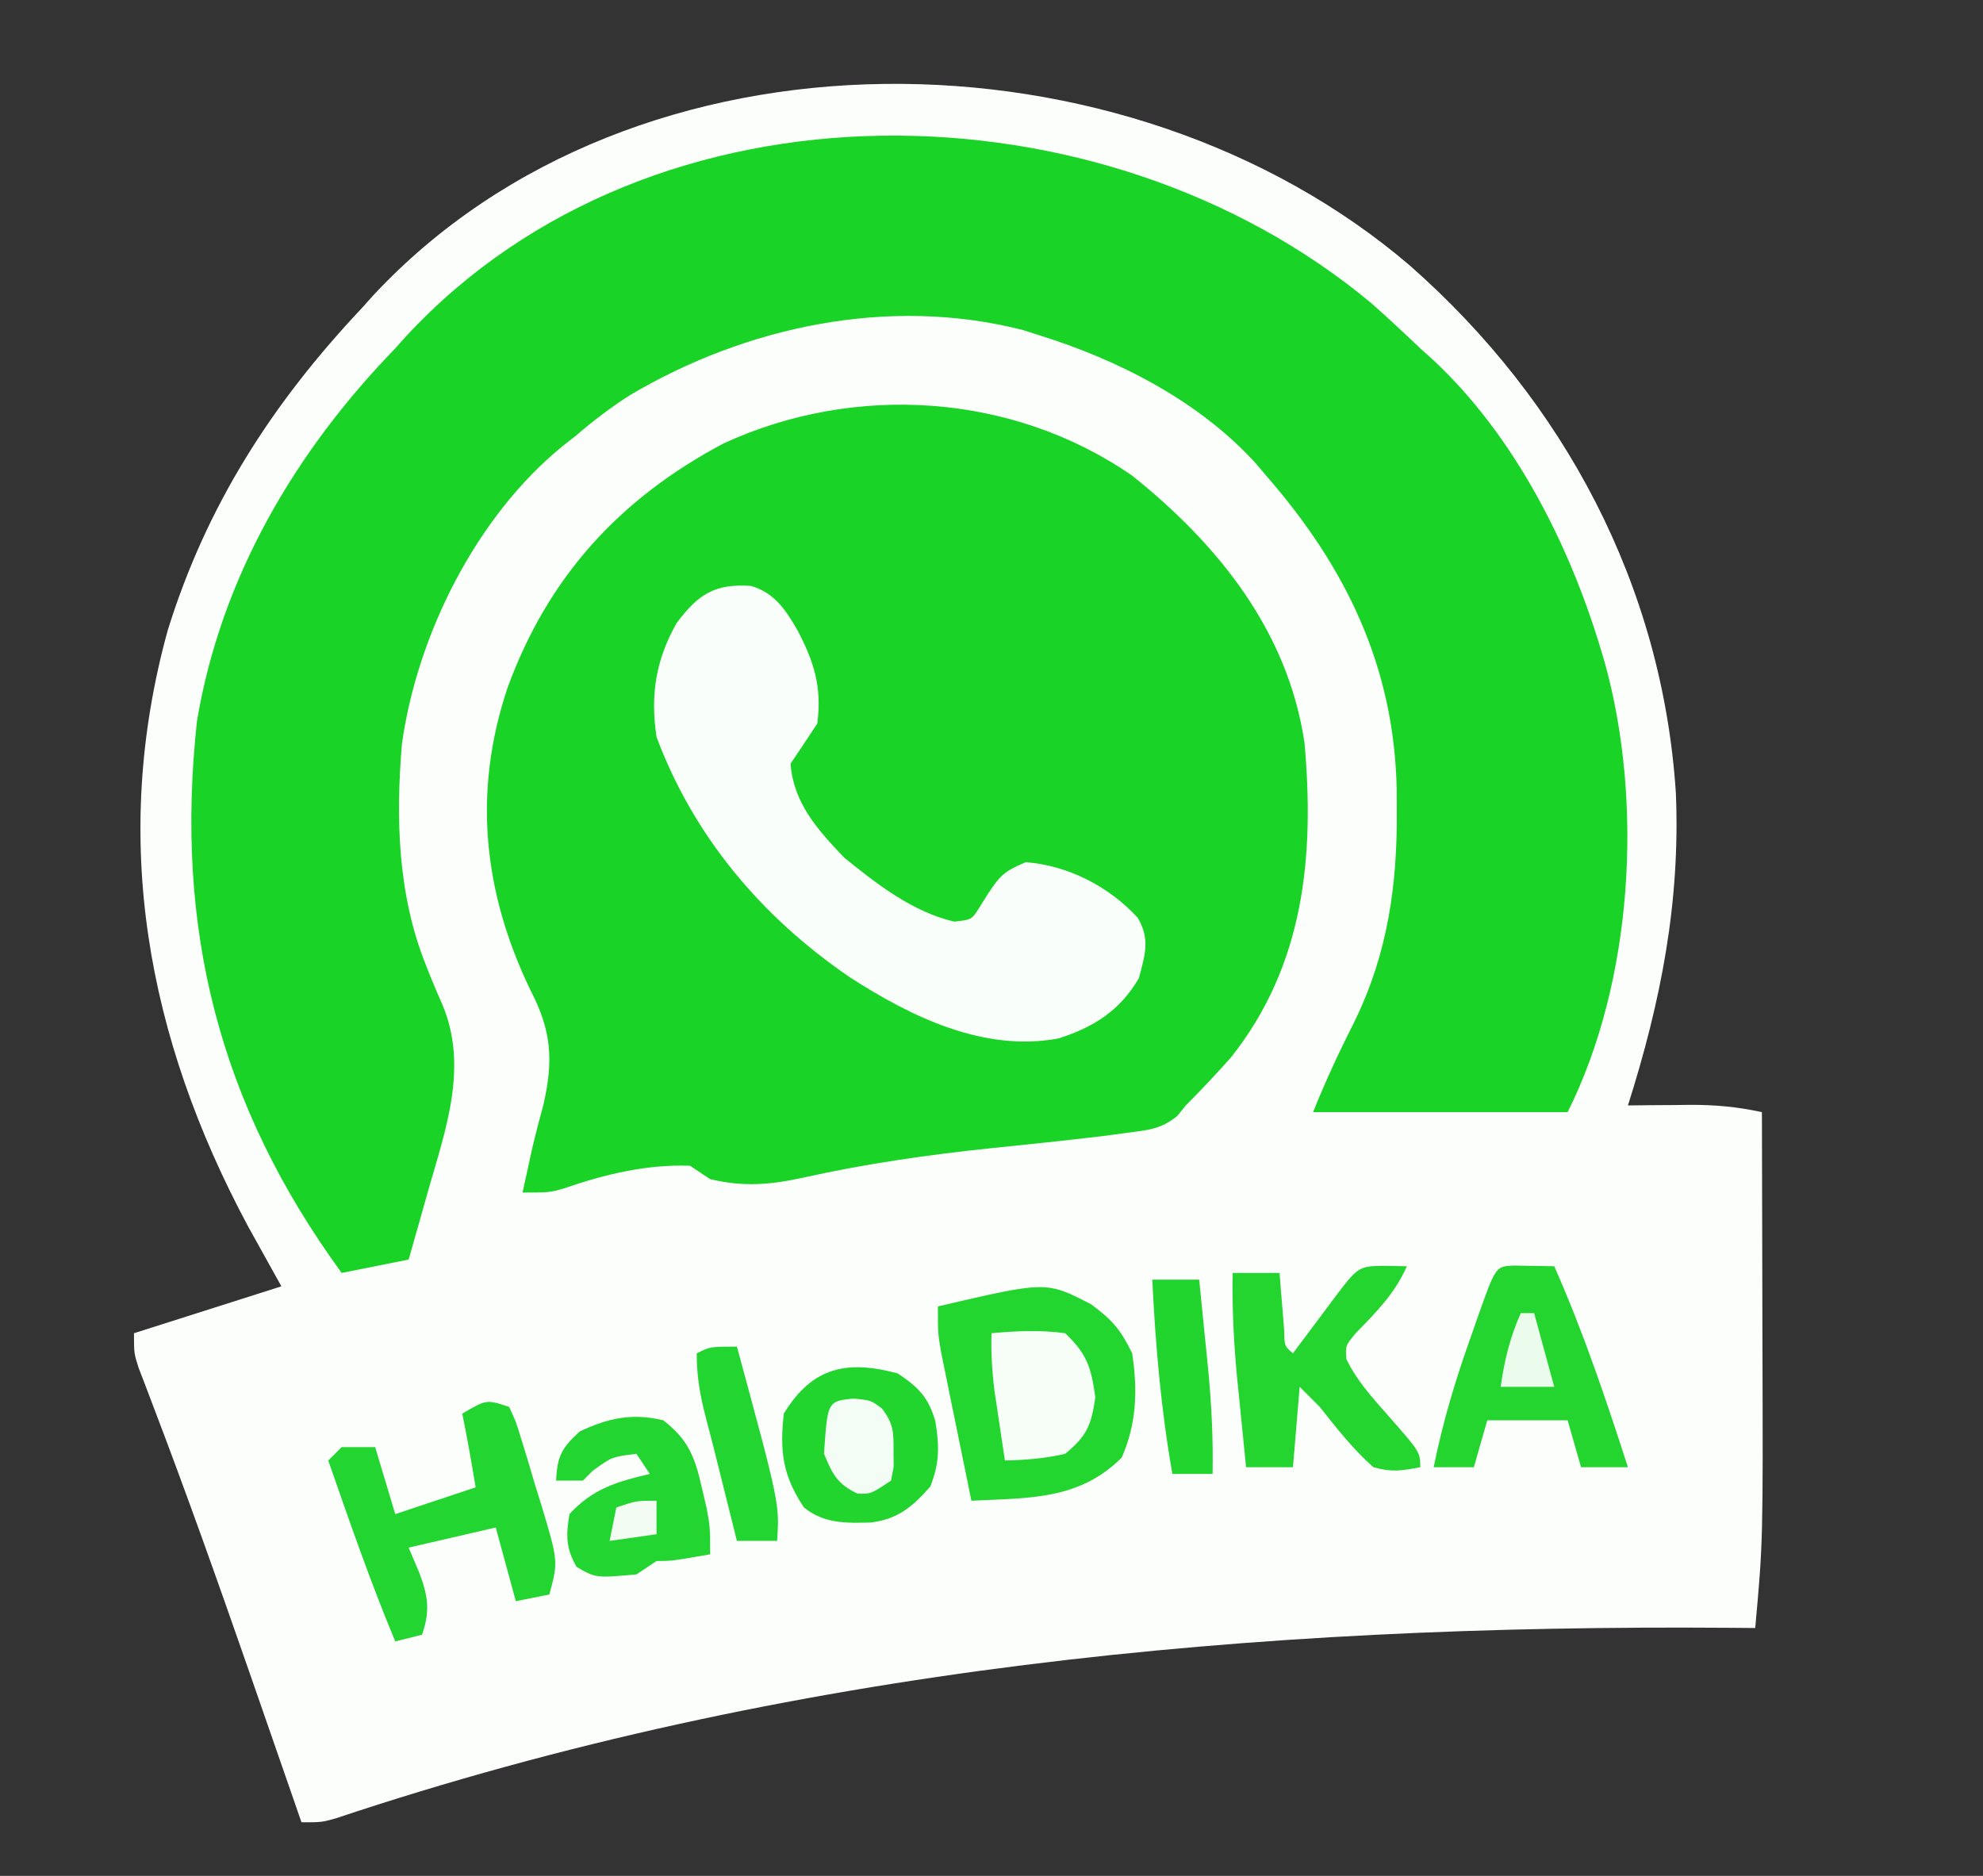
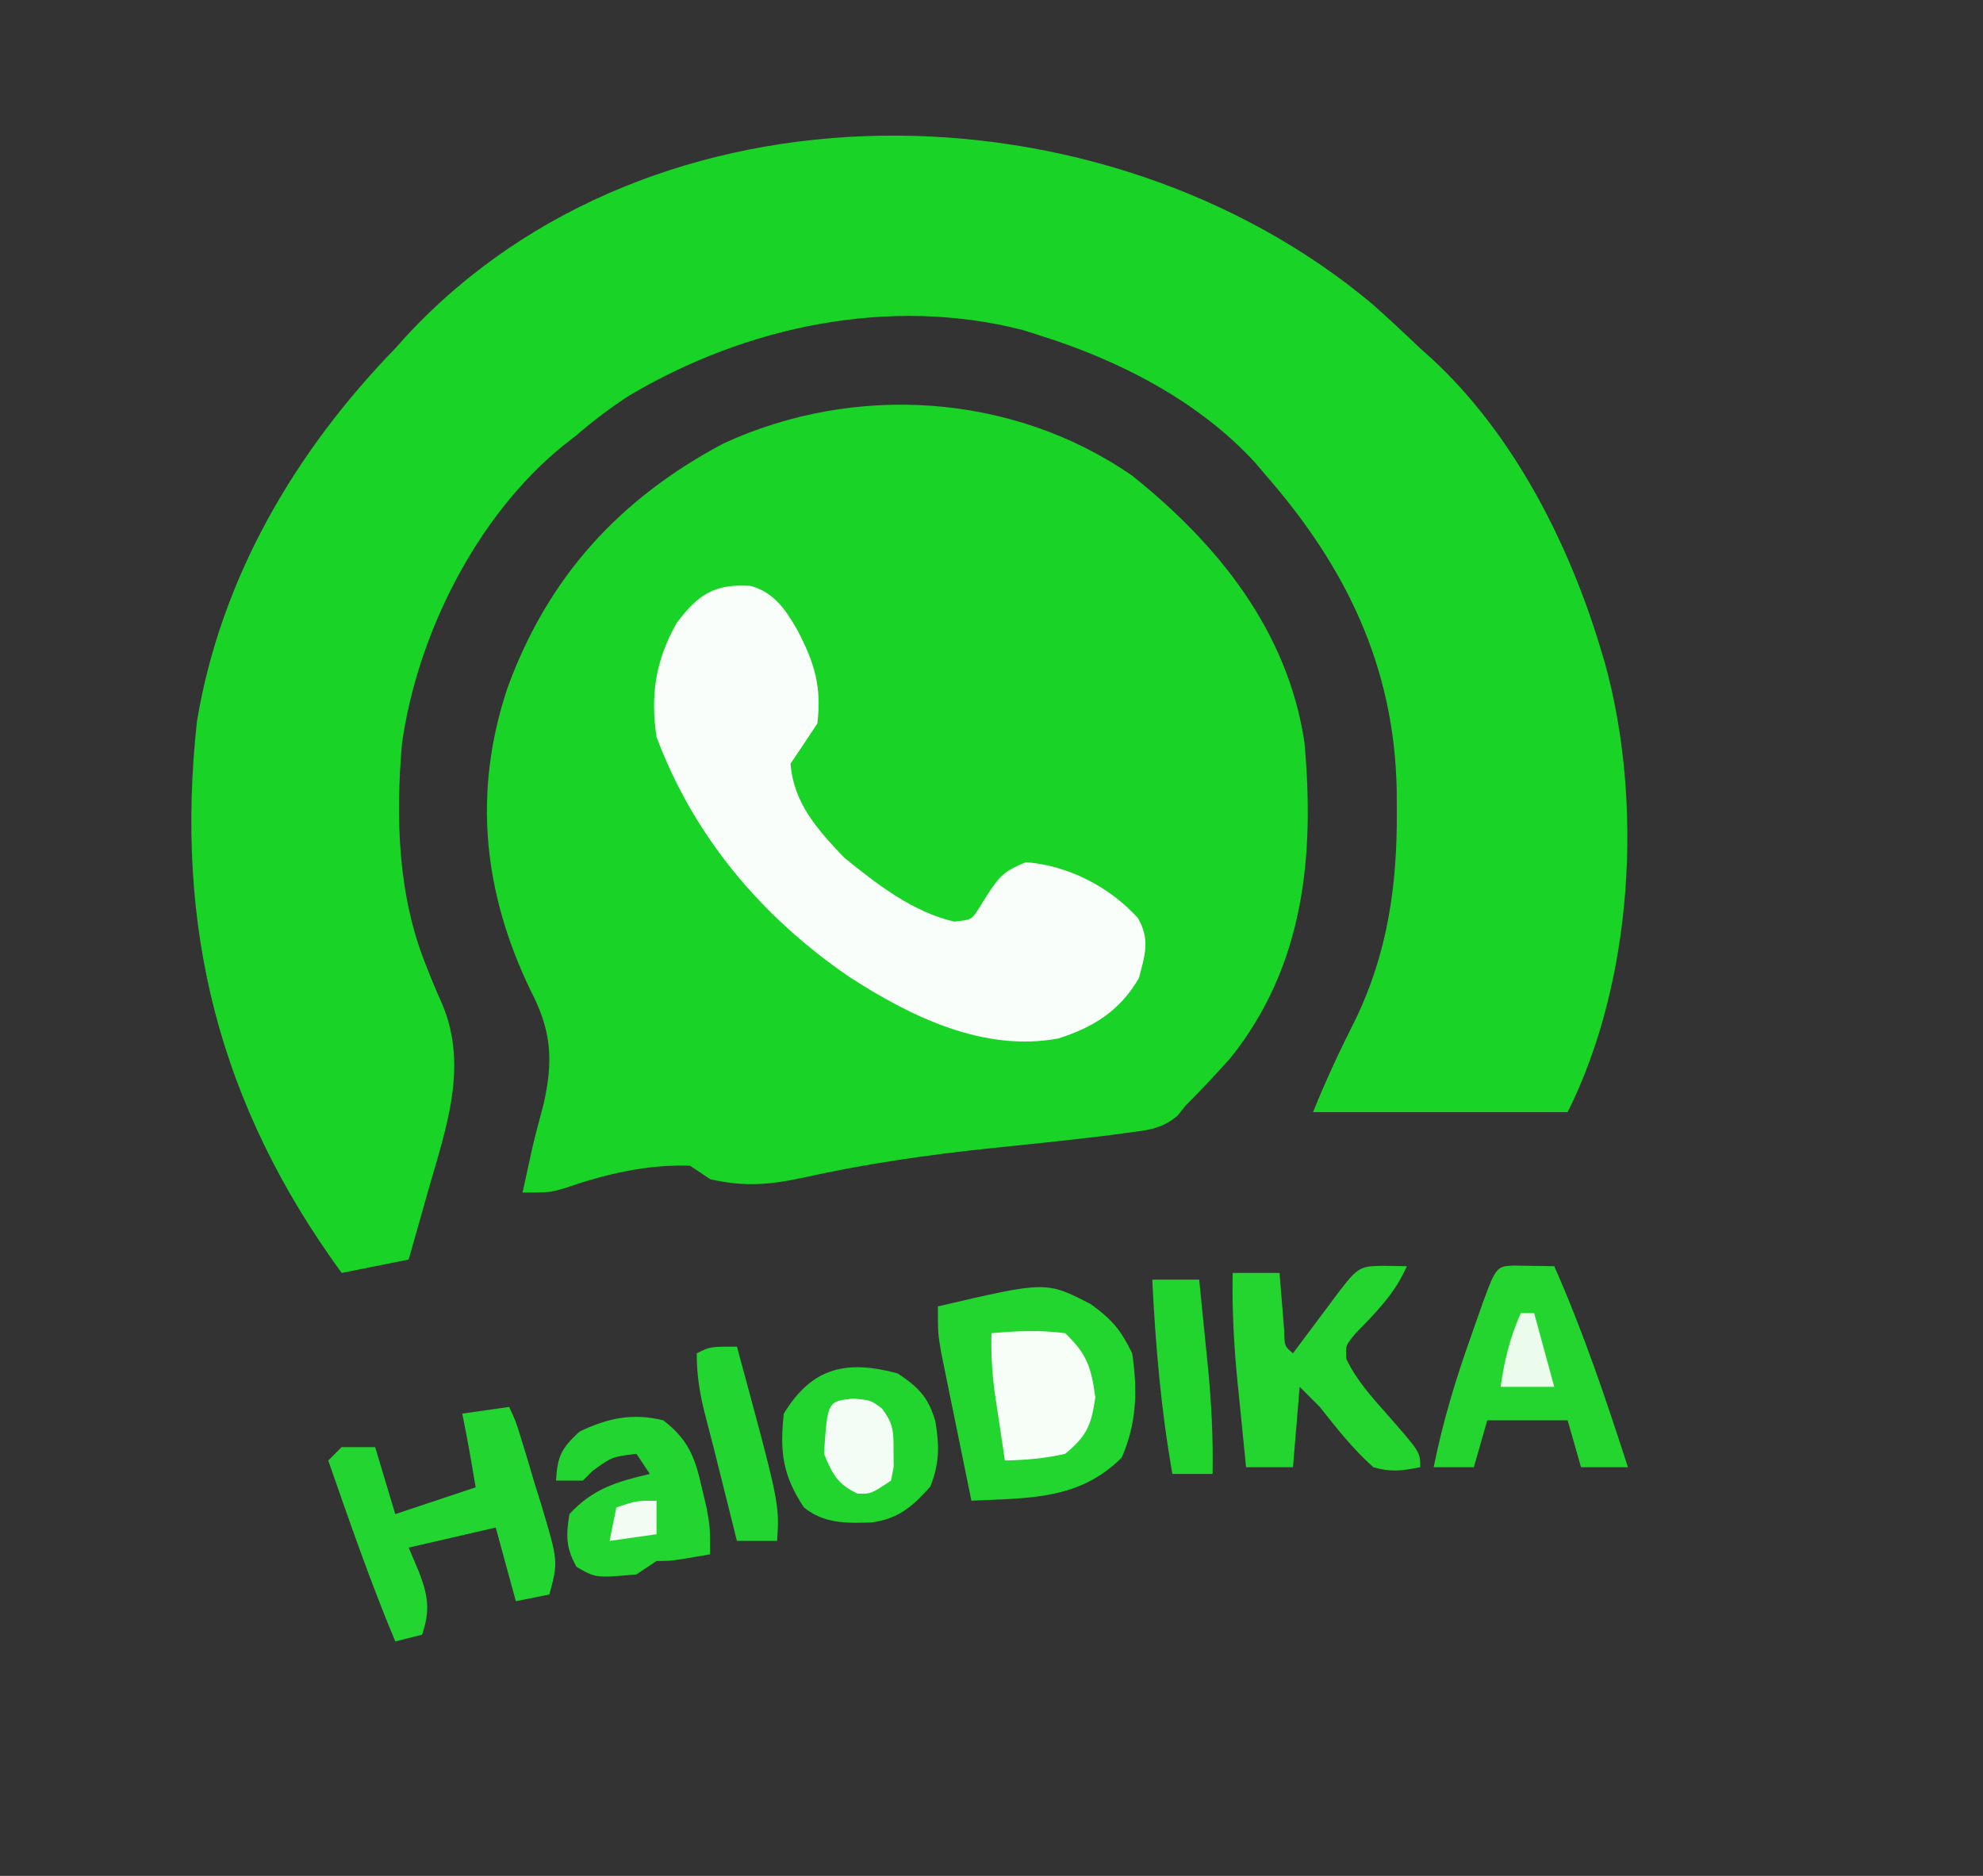
<svg xmlns="http://www.w3.org/2000/svg" version="1.1" width="296" height="280">
  <rect width="100%" height="100%" fill="#333333" stroke="none" />
-   <path d="M0 0 C23.041 20.277 37.657 47.78 39.679 78.671 C40.365 95.001 37.442 109.847 32.526 125.343 C34.064 125.326 34.064 125.326 35.632 125.308 C36.993 125.299 38.353 125.29 39.714 125.281 C40.387 125.272 41.061 125.264 41.755 125.255 C45.498 125.237 48.879 125.548 52.526 126.343 C52.55 134.02 52.567 141.697 52.578 149.375 C52.583 152.941 52.59 156.508 52.602 160.074 C52.697 190.411 52.697 190.411 51.526 203.343 C50.25 203.333 48.974 203.322 47.66 203.312 C-23.174 202.784 -92.776 209.175 -160.349 231.752 C-162.474 232.343 -162.474 232.343 -165.474 232.343 C-166.077 230.601 -166.077 230.601 -166.692 228.824 C-168.574 223.392 -170.461 217.961 -172.349 212.531 C-172.857 211.067 -172.857 211.067 -173.376 209.574 C-177.983 196.33 -182.672 183.127 -187.678 170.028 C-188.053 169.039 -188.427 168.05 -188.813 167.031 C-189.137 166.189 -189.46 165.347 -189.794 164.48 C-190.474 162.343 -190.474 162.343 -190.474 159.343 C-183.214 157.033 -175.954 154.723 -168.474 152.343 C-170.949 147.888 -170.949 147.888 -173.474 143.343 C-188.536 115.216 -194.036 85.641 -185.442 54.441 C-179.638 35.754 -169.856 20.557 -156.474 6.343 C-155.923 5.728 -155.373 5.113 -154.806 4.48 C-115.54 -37.695 -42.202 -36.148 0 0 Z " fill="#FCFEFC" transform="translate(210.474,39.657)" />
  <path d="M0 0 C12.818 10.251 23.237 23.172 25.719 39.855 C27.232 56.773 25.702 73.067 14.715 86.871 C12.534 89.315 10.311 91.68 8 94 C7.376 94.772 7.376 94.772 6.739 95.56 C4.302 97.578 2.246 97.692 -0.875 98.102 C-2.621 98.336 -2.621 98.336 -4.402 98.575 C-9.93 99.228 -15.462 99.816 -21 100.375 C-30.552 101.37 -39.914 102.721 -49.289 104.818 C-54.166 105.862 -58.045 106.17 -63 105 C-63.99 104.34 -64.98 103.68 -66 103 C-72.512 102.772 -78.694 104.274 -84.809 106.379 C-87 107 -87 107 -91 107 C-90.71 105.666 -90.418 104.333 -90.125 103 C-89.945 102.178 -89.764 101.355 -89.578 100.508 C-89.064 98.278 -88.481 96.082 -87.875 93.875 C-86.378 87.245 -86.668 82.849 -89.812 76.812 C-96.888 62.126 -98.427 47.227 -93.267 31.737 C-87.236 15.138 -76.529 3.433 -61 -4.812 C-41.454 -13.824 -17.866 -12.363 0 0 Z " fill="#19D326" transform="translate(169,71)" />
  <path d="M0 0 C2.458 2.177 4.849 4.407 7.223 6.676 C7.835 7.225 8.447 7.774 9.078 8.34 C21.198 19.6 29.458 35.862 34.16 51.551 C34.36 52.216 34.559 52.88 34.765 53.565 C40.572 74.527 38.98 101.161 29.223 120.676 C16.683 120.676 4.143 120.676 -8.777 120.676 C-6.879 115.931 -4.736 111.373 -2.432 106.818 C2.341 96.931 3.786 86.819 3.723 75.926 C3.718 74.792 3.713 73.658 3.708 72.49 C3.33 54.204 -3.826 39.372 -15.777 25.676 C-16.297 25.061 -16.816 24.446 -17.352 23.812 C-25.87 14.478 -37.874 8.379 -49.777 4.676 C-50.547 4.431 -51.316 4.186 -52.109 3.934 C-72.087 -1.175 -93.408 3.391 -110.777 13.676 C-113.627 15.507 -116.211 17.47 -118.777 19.676 C-119.439 20.195 -120.1 20.715 -120.781 21.25 C-133.639 31.717 -142.477 49.332 -144.777 65.676 C-145.72 76.733 -145.411 88.154 -141.273 98.547 C-140.999 99.239 -140.725 99.931 -140.442 100.644 C-139.892 101.995 -139.32 103.338 -138.722 104.668 C-134.875 113.886 -138.199 123.123 -140.84 132.301 C-141.122 133.305 -141.403 134.309 -141.693 135.344 C-142.381 137.79 -143.078 140.233 -143.777 142.676 C-148.727 143.666 -148.727 143.666 -153.777 144.676 C-172.07 119.599 -178.75 93.245 -175.375 62.312 C-171.791 40.876 -160.734 22.086 -145.777 6.676 C-145.241 6.078 -144.705 5.48 -144.152 4.863 C-107.216 -35.028 -39.96 -33.441 0 0 Z " fill="#1AD327" transform="translate(204.777,45.324)" />
  <path d="M0 0 C3.501 0.994 5.189 3.56 6.926 6.547 C9.473 11.378 10.621 15.087 9.926 20.547 C8.602 22.553 7.269 24.554 5.926 26.547 C6.408 32.482 9.956 36.37 13.926 40.547 C18.792 44.495 24.16 48.678 30.363 50.109 C32.973 49.824 32.973 49.824 34.109 48.016 C34.503 47.387 34.896 46.758 35.301 46.109 C37.19 43.252 37.742 42.624 41.051 41.234 C47.386 41.745 53.428 44.831 57.758 49.539 C59.636 52.767 58.85 55.034 57.926 58.547 C55.104 63.401 51.177 65.87 45.926 67.547 C34.783 69.636 23.863 64.299 14.702 58.364 C1.639 49.424 -8.495 37.46 -14.074 22.547 C-15.016 16.342 -14.198 11.041 -11.074 5.547 C-7.842 1.207 -5.329 -0.361 0 0 Z " fill="#FAFEFA" transform="translate(112.074,87.453)" />
  <path d="M0 0 C3.202 2.37 4.404 3.789 6.125 7.312 C6.947 12.814 6.804 17.765 4.562 22.875 C-1.804 29.241 -9.317 28.891 -17.875 29.312 C-18.715 25.23 -19.546 21.147 -20.375 17.062 C-20.613 15.904 -20.852 14.745 -21.098 13.551 C-21.323 12.436 -21.549 11.321 -21.781 10.172 C-21.991 9.145 -22.2 8.119 -22.416 7.062 C-22.875 4.312 -22.875 4.312 -22.875 0.312 C-6.7 -3.469 -6.7 -3.469 0 0 Z " fill="#22D52F" transform="translate(162.875,194.688)" />
  <path d="M0 0 C2.051 0.033 4.102 0.065 6.152 0.098 C10.492 9.89 13.86 19.916 17.152 30.098 C14.842 30.098 12.532 30.098 10.152 30.098 C9.492 27.788 8.832 25.478 8.152 23.098 C4.192 23.098 0.232 23.098 -3.848 23.098 C-4.508 25.408 -5.168 27.718 -5.848 30.098 C-7.828 30.098 -9.808 30.098 -11.848 30.098 C-10.488 23.375 -8.594 17.052 -6.285 10.598 C-5.81 9.24 -5.81 9.24 -5.326 7.855 C-2.597 0.137 -2.597 0.137 0 0 Z " fill="#24D530" transform="translate(225.848,188.902)" />
-   <path d="M0 0 C0.999 2.146 0.999 2.146 1.859 4.953 C2.17 5.965 2.481 6.977 2.801 8.02 C3.114 9.086 3.427 10.152 3.75 11.25 C4.079 12.301 4.407 13.351 4.746 14.434 C7.336 23.056 7.336 23.056 6 28 C4.35 28.33 2.7 28.66 1 29 C0.01 25.37 -0.98 21.74 -2 18 C-8.435 19.485 -8.435 19.485 -15 21 C-14.484 22.217 -13.969 23.434 -13.438 24.688 C-12.114 28.17 -11.754 30.376 -13 34 C-14.98 34.495 -14.98 34.495 -17 35 C-20.704 26.132 -23.843 17.072 -27 8 C-26.34 7.34 -25.68 6.68 -25 6 C-23.35 6 -21.7 6 -20 6 C-19.01 9.3 -18.02 12.6 -17 16 C-13.04 14.68 -9.08 13.36 -5 12 C-5.615 8.308 -6.246 4.661 -7 1 C-3.375 -1.125 -3.375 -1.125 0 0 Z " fill="#23D530" transform="translate(76,210)" />
+   <path d="M0 0 C0.999 2.146 0.999 2.146 1.859 4.953 C2.17 5.965 2.481 6.977 2.801 8.02 C3.114 9.086 3.427 10.152 3.75 11.25 C4.079 12.301 4.407 13.351 4.746 14.434 C7.336 23.056 7.336 23.056 6 28 C4.35 28.33 2.7 28.66 1 29 C0.01 25.37 -0.98 21.74 -2 18 C-8.435 19.485 -8.435 19.485 -15 21 C-14.484 22.217 -13.969 23.434 -13.438 24.688 C-12.114 28.17 -11.754 30.376 -13 34 C-14.98 34.495 -14.98 34.495 -17 35 C-20.704 26.132 -23.843 17.072 -27 8 C-26.34 7.34 -25.68 6.68 -25 6 C-23.35 6 -21.7 6 -20 6 C-19.01 9.3 -18.02 12.6 -17 16 C-13.04 14.68 -9.08 13.36 -5 12 C-5.615 8.308 -6.246 4.661 -7 1 Z " fill="#23D530" transform="translate(76,210)" />
  <path d="M0 0 C1.134 0.021 2.269 0.041 3.438 0.062 C1.632 4.168 -1.101 6.883 -4.199 10.062 C-5.733 11.916 -5.733 11.916 -5.586 13.93 C-4.067 17.096 -1.808 19.578 0.5 22.188 C5.438 27.805 5.438 27.805 5.438 30.062 C2.589 30.597 1.174 30.834 -1.562 30.062 C-4.611 27.359 -7.034 24.245 -9.562 21.062 C-10.553 20.073 -11.543 19.082 -12.562 18.062 C-12.893 22.023 -13.223 25.983 -13.562 30.062 C-15.873 30.062 -18.183 30.062 -20.562 30.062 C-20.902 26.73 -21.233 23.396 -21.562 20.062 C-21.658 19.128 -21.753 18.193 -21.852 17.23 C-22.382 11.809 -22.665 6.509 -22.562 1.062 C-20.253 1.062 -17.942 1.062 -15.562 1.062 C-15.502 1.845 -15.441 2.627 -15.379 3.434 C-15.295 4.446 -15.211 5.457 -15.125 6.5 C-15.044 7.509 -14.963 8.519 -14.879 9.559 C-14.83 11.999 -14.83 11.999 -13.562 13.062 C-12.924 12.208 -12.286 11.353 -11.629 10.473 C-10.794 9.357 -9.96 8.241 -9.125 7.125 C-8.704 6.561 -8.283 5.997 -7.85 5.416 C-3.846 0.067 -3.846 0.067 0 0 Z " fill="#24D530" transform="translate(206.562,188.938)" />
  <path d="M0 0 C3.104 2.069 4.579 3.546 5.625 7.156 C6.22 10.872 6.258 13.341 4.875 16.875 C2.258 19.841 0.074 21.736 -3.961 22.25 C-7.723 22.362 -11.026 22.423 -14 20 C-17.2 15.2 -17.621 11.59 -17 6 C-12.746 -0.988 -7.563 -2.036 0 0 Z " fill="#22D42E" transform="translate(134,205)" />
  <path d="M0 0 C3.72 2.847 4.738 5.5 5.75 10 C6.114 11.547 6.114 11.547 6.484 13.125 C7 16 7 16 7 20 C1.25 21 1.25 21 -1 21 C-1.99 21.66 -2.98 22.32 -4 23 C-10.067 23.542 -10.067 23.542 -12.938 21.875 C-14.55 19.03 -14.524 17.209 -14 14 C-10.504 10.186 -6.875 9.147 -2 8 C-2.66 7.01 -3.32 6.02 -4 5 C-7.664 5.45 -7.664 5.45 -10.562 7.562 C-11.037 8.037 -11.511 8.511 -12 9 C-13.32 9 -14.64 9 -16 9 C-15.798 5.365 -15.217 4.201 -12.5 1.688 C-8.314 -0.331 -4.576 -1.132 0 0 Z " fill="#23D530" transform="translate(99,212)" />
  <path d="M0 0 C3.727 -0.347 7.283 -0.508 11 0 C14.281 3.128 14.876 5.113 15.5 9.562 C14.892 13.743 14.261 15.295 11 18 C8.001 18.697 5.074 18.928 2 19 C1.662 16.771 1.33 14.542 1 12.312 C0.814 11.071 0.629 9.83 0.438 8.551 C0.079 5.641 -0.089 2.923 0 0 Z " fill="#F7FDF7" transform="translate(148,199)" />
  <path d="M0 0 C2.31 0 4.62 0 7 0 C7.34 3.333 7.671 6.666 8 10 C8.095 10.935 8.191 11.869 8.289 12.832 C8.82 18.253 9.103 23.553 9 29 C7.02 29 5.04 29 3 29 C1.296 19.337 0.477 9.783 0 0 Z " fill="#22D42E" transform="translate(172,191)" />
  <path d="M0 0 C6.359 23.431 6.359 23.431 6 29 C4.02 29 2.04 29 0 29 C-2.93 17.281 -2.93 17.281 -3.46 15.145 C-3.823 13.702 -4.196 12.262 -4.579 10.824 C-5.481 7.395 -6 4.574 -6 1 C-4 0 -4 0 0 0 Z " fill="#23D530" transform="translate(110,201)" />
  <path d="M0 0 C2.625 0.25 2.625 0.25 4.266 1.48 C5.987 3.722 6.028 5.012 6 7.812 C6.008 8.598 6.015 9.383 6.023 10.191 C5.892 10.871 5.76 11.55 5.625 12.25 C2.625 14.25 2.625 14.25 0.625 14.188 C-2.368 12.785 -3.123 11.282 -4.375 8.25 C-3.852 0.405 -3.852 0.405 0 0 Z " fill="#F4FDF5" transform="translate(127.375,208.75)" />
  <path d="M0 0 C0.66 0 1.32 0 2 0 C2.99 3.63 3.98 7.26 5 11 C2.36 11 -0.28 11 -3 11 C-2.449 7.051 -1.611 3.651 0 0 Z " fill="#EBFBEC" transform="translate(227,196)" />
  <path d="M0 0 C0 1.65 0 3.3 0 5 C-2.31 5.33 -4.62 5.66 -7 6 C-6.67 4.35 -6.34 2.7 -6 1 C-3 0 -3 0 0 0 Z " fill="#F3FCF3" transform="translate(98,224)" />
</svg>